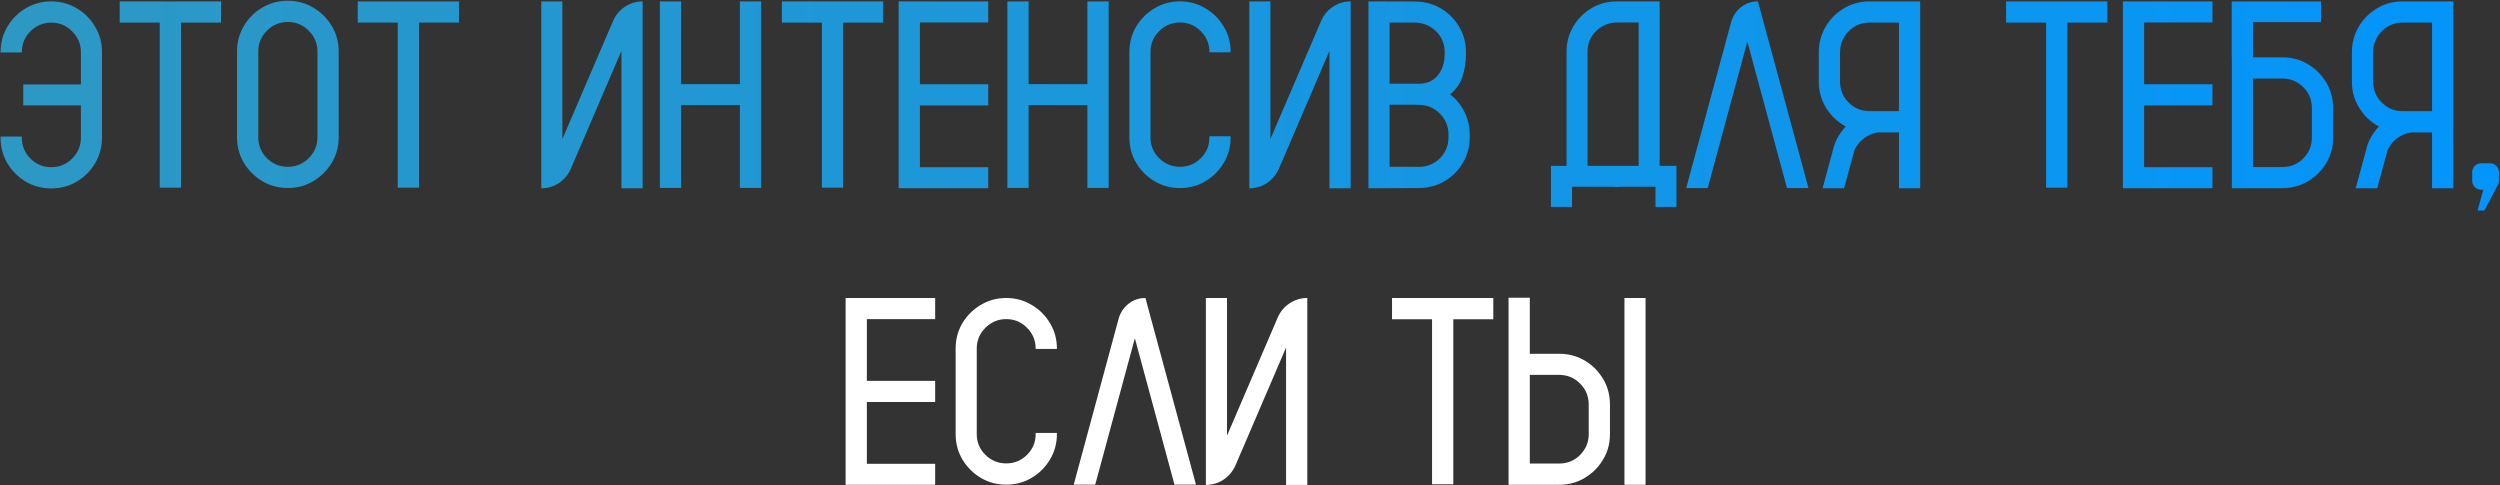
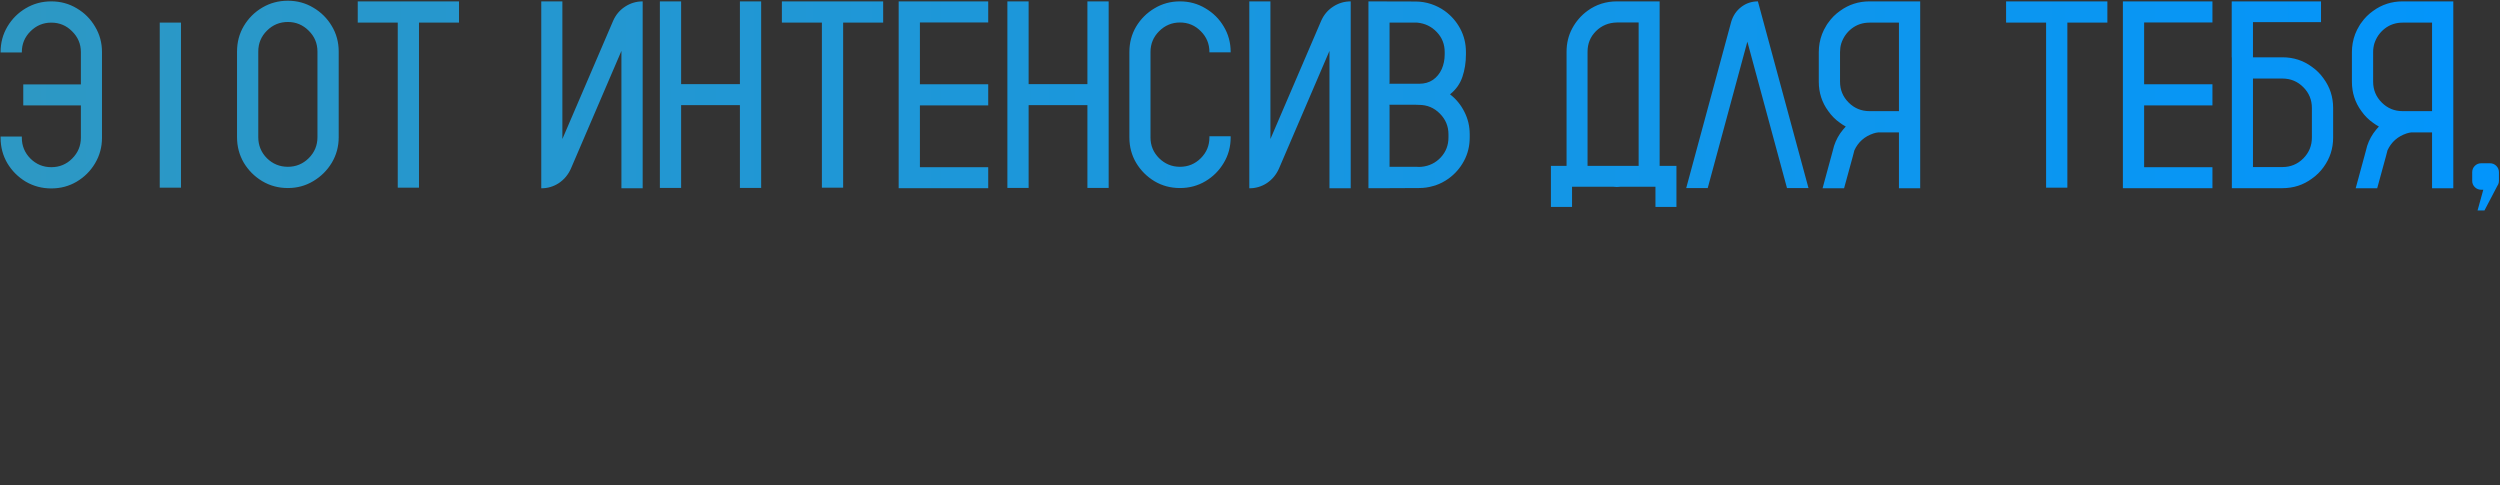
<svg xmlns="http://www.w3.org/2000/svg" width="1180" height="229" viewBox="0 0 1180 229" fill="none">
  <rect x="0" y="0" width="1180" height="229" fill="#333333" stroke="none" />
-   <path d="M24.208 0.652C28.597 0.652 32.596 1.739 36.205 3.913C39.855 6.046 42.747 8.938 44.88 12.588C47.054 16.197 48.141 20.196 48.141 24.585V65.006C48.141 69.394 47.054 73.414 44.88 77.064C42.747 80.674 39.855 83.565 36.205 85.739C32.596 87.872 28.597 88.939 24.208 88.939C19.819 88.939 15.8 87.872 12.149 85.739C8.54 83.565 5.648 80.674 3.475 77.064C1.342 73.414 0.275 69.394 0.275 65.006V64.452H10.304V65.006C10.304 68.82 11.657 72.102 14.364 74.85C17.112 77.557 20.394 78.91 24.208 78.91C28.064 78.91 31.345 77.557 34.052 74.85C36.8 72.102 38.174 68.82 38.174 65.006V49.748H10.98V39.843H38.174V24.585C38.174 20.77 36.8 17.51 34.052 14.803C31.345 12.055 28.064 10.681 24.208 10.681C20.394 10.681 17.112 12.055 14.364 14.803C11.657 17.51 10.304 20.77 10.304 24.585V24.77H0.275V24.585C0.275 20.196 1.342 16.197 3.475 12.588C5.648 8.938 8.54 6.046 12.149 3.913C15.8 1.739 19.819 0.652 24.208 0.652ZM104.312 0.652V10.681H85.424V88.569H75.395V10.681H56.508V0.652H104.312ZM135.873 0.345C140.262 0.345 144.261 1.432 147.87 3.605C151.521 5.738 154.433 8.63 156.606 12.28C158.78 15.89 159.867 19.909 159.867 24.339V64.76C159.867 69.148 158.78 73.168 156.606 76.818C154.433 80.428 151.521 83.319 147.87 85.493C144.261 87.667 140.262 88.754 135.873 88.754C131.443 88.754 127.403 87.667 123.753 85.493C120.144 83.319 117.252 80.428 115.078 76.818C112.945 73.168 111.879 69.148 111.879 64.76V24.339C111.879 19.909 112.945 15.89 115.078 12.28C117.252 8.63 120.144 5.738 123.753 3.605C127.403 1.432 131.443 0.345 135.873 0.345ZM149.839 64.76V24.339C149.839 20.483 148.465 17.202 145.717 14.495C142.969 11.747 139.688 10.373 135.873 10.373C132.018 10.373 128.716 11.747 125.968 14.495C123.261 17.202 121.907 20.483 121.907 24.339V64.76C121.907 68.615 123.261 71.917 125.968 74.665C128.716 77.372 132.018 78.726 135.873 78.726C139.688 78.726 142.969 77.372 145.717 74.665C148.465 71.917 149.839 68.615 149.839 64.76ZM216.653 0.652V10.681H197.766V88.569H187.737V10.681H168.85V0.652H216.653ZM303.34 0.652V88.877H293.312V24.031L269.44 79.648C268.169 82.478 266.282 84.734 263.78 86.416C261.278 88.057 258.51 88.877 255.475 88.877V0.652H265.441V65.621L289.374 9.881C290.604 7.051 292.471 4.815 294.973 3.175C297.516 1.493 300.305 0.652 303.34 0.652ZM349.236 0.652H359.265V88.692H349.236V49.625H321.489V88.692H311.461V0.652H321.489V39.72H349.236V0.652ZM416.851 0.652V10.681H397.963V88.569H387.935V10.681H369.047V0.652H416.851ZM466.438 10.619H434.2V39.781H466.438V49.748H434.2V78.91H466.438V88.815H424.172V0.652H466.438V10.619ZM513.258 0.652H523.286V88.692H513.258V49.625H485.511V88.692H475.482V0.652H485.511V39.72H513.258V0.652ZM570.844 24.708V24.523C570.844 20.709 569.49 17.448 566.783 14.741C564.076 11.993 560.795 10.619 556.939 10.619C553.125 10.619 549.844 11.993 547.096 14.741C544.389 17.448 543.035 20.709 543.035 24.523V64.883C543.035 68.697 544.389 71.958 547.096 74.665C549.844 77.372 553.125 78.726 556.939 78.726C560.795 78.726 564.076 77.372 566.783 74.665C569.49 71.958 570.844 68.697 570.844 64.883V64.329H580.872V64.883C580.872 69.272 579.785 73.27 577.611 76.88C575.479 80.489 572.587 83.381 568.937 85.555C565.327 87.688 561.328 88.754 556.939 88.754C552.551 88.754 548.552 87.688 544.942 85.555C541.333 83.381 538.441 80.489 536.268 76.88C534.135 73.27 533.068 69.272 533.068 64.883V24.523C533.068 20.135 534.135 16.136 536.268 12.526C538.441 8.917 541.333 6.046 544.942 3.913C548.552 1.739 552.551 0.652 556.939 0.652C561.328 0.652 565.327 1.739 568.937 3.913C572.587 6.046 575.479 8.917 577.611 12.526C579.785 16.136 580.872 20.135 580.872 24.523V24.708H570.844ZM637.535 0.652V88.877H627.507V24.031L603.636 79.648C602.364 82.478 600.478 84.734 597.976 86.416C595.474 88.057 592.705 88.877 589.67 88.877V0.652H599.637V65.621L623.569 9.881C624.8 7.051 626.666 4.815 629.168 3.175C631.711 1.493 634.5 0.652 637.535 0.652ZM691.922 24.585V25.631C691.922 29.445 691.368 32.993 690.261 36.274C689.153 39.556 687.205 42.304 684.416 44.519C687.287 46.733 689.543 49.481 691.184 52.763C692.865 56.044 693.706 59.592 693.706 63.406V64.883C693.706 68.902 692.804 72.594 690.999 75.957C689.194 79.32 686.754 82.109 683.678 84.324C681.791 85.678 679.72 86.744 677.464 87.523C677.177 87.606 676.869 87.688 676.541 87.769C674.408 88.426 672.152 88.754 669.773 88.754L655.869 88.815H645.902V0.652L668.051 0.714C670.594 0.714 673.055 1.104 675.434 1.883C677.771 2.662 679.925 3.749 681.894 5.144C684.97 7.358 687.41 10.148 689.215 13.511C691.02 16.874 691.922 20.565 691.922 24.585ZM683.678 64.883V63.406C683.678 59.592 682.324 56.331 679.617 53.624C676.91 50.876 673.629 49.502 669.773 49.502C669.24 49.502 668.707 49.481 668.174 49.44H655.808V49.748H655.869V78.726H668.604C669.015 78.767 669.404 78.787 669.773 78.787C670.184 78.787 670.594 78.767 671.004 78.726C674.613 78.356 677.628 76.88 680.048 74.296C682.468 71.671 683.678 68.533 683.678 64.883ZM681.894 25.631V24.585C681.894 20.894 680.663 17.756 678.202 15.172C675.741 12.547 672.665 11.05 668.974 10.681H655.869V39.105H655.808V39.535H669.773C672.357 39.535 674.552 38.92 676.356 37.69C678.161 36.418 679.535 34.736 680.479 32.645C681.422 30.512 681.894 28.174 681.894 25.631ZM783.346 78.295H791.282V97.675H781.377V88.139H764.95C764.335 88.221 763.74 88.262 763.166 88.262C762.551 88.262 761.956 88.221 761.382 88.139H742.002V97.675H732.035V78.295H739.418V24.4C739.418 20.422 740.3 16.771 742.063 13.449C743.868 10.086 746.288 7.297 749.323 5.082C753.384 2.129 757.998 0.652 763.166 0.652H783.346V78.295ZM773.44 78.295V10.619H763.166C759.229 10.701 755.927 12.075 753.261 14.741C750.636 17.366 749.323 20.586 749.323 24.4V78.295H773.44ZM853.605 88.754H843.454L824.751 19.663L806.048 88.754H795.896L817.122 10.312C817.983 7.399 819.562 5.062 821.859 3.298C824.156 1.534 826.781 0.652 829.734 0.652L853.605 88.754ZM906.331 0.652V88.877H896.303V62.483H886.582C885.803 62.565 885.044 62.73 884.306 62.976C880.081 64.37 877.066 67.036 875.262 70.974L874.462 74.05L870.401 88.877H860.25L865.049 71.22L865.664 68.882C866.607 66.011 868.022 63.447 869.909 61.191C870.319 60.658 870.75 60.166 871.201 59.715C870.258 59.223 869.355 58.648 868.494 57.992C866.32 56.475 864.475 54.629 862.957 52.455C859.963 48.395 858.466 43.76 858.466 38.551V24.585C858.466 23.149 858.589 21.734 858.835 20.34C859.368 17.387 860.414 14.659 861.973 12.157C862.26 11.624 862.588 11.132 862.957 10.681C864.475 8.507 866.32 6.661 868.494 5.144C872.596 2.149 877.23 0.652 882.398 0.652H906.331ZM896.303 52.455V10.681H882.398C879.24 10.681 876.451 11.604 874.031 13.449C871.652 15.295 869.991 17.674 869.048 20.586C868.679 21.857 868.494 23.19 868.494 24.585V38.551C868.494 42.406 869.848 45.688 872.555 48.395C875.262 51.102 878.543 52.455 882.398 52.455H896.303ZM994.679 0.652V10.681H975.791V88.569H965.763V10.681H946.875V0.652H994.679ZM1044.27 10.619H1012.03V39.781H1044.27V49.748H1012.03V78.91H1044.27V88.815H1002V0.652H1044.27V10.619ZM1096.75 37.074C1099.74 41.135 1101.24 45.77 1101.24 50.978V64.944C1101.24 70.112 1099.74 74.747 1096.75 78.849C1095.23 80.981 1093.38 82.807 1091.21 84.324C1087.15 87.318 1082.51 88.815 1077.3 88.815H1053.43V27.046H1053.37V0.652H1095.52V10.435H1063.4V27.046H1077.3C1082.51 27.046 1087.15 28.543 1091.21 31.537C1093.38 33.055 1095.23 34.9 1096.75 37.074ZM1091.21 64.944V50.978C1091.21 47.123 1089.86 43.842 1087.15 41.135C1084.44 38.428 1081.16 37.074 1077.3 37.074H1063.4V78.849H1077.3C1081.16 78.849 1084.44 77.495 1087.15 74.788C1089.86 72.04 1091.21 68.759 1091.21 64.944ZM1157.96 0.652V88.877H1147.93V62.483H1138.21C1137.43 62.565 1136.67 62.73 1135.94 62.976C1131.71 64.37 1128.7 67.036 1126.89 70.974L1126.09 74.05L1122.03 88.877H1111.88L1116.68 71.22L1117.29 68.882C1118.24 66.011 1119.65 63.447 1121.54 61.191C1121.95 60.658 1122.38 60.166 1122.83 59.715C1121.89 59.223 1120.99 58.648 1120.12 57.992C1117.95 56.475 1116.11 54.629 1114.59 52.455C1111.59 48.395 1110.1 43.76 1110.1 38.551V24.585C1110.1 23.149 1110.22 21.734 1110.47 20.34C1111 17.387 1112.04 14.659 1113.6 12.157C1113.89 11.624 1114.22 11.132 1114.59 10.681C1116.11 8.507 1117.95 6.661 1120.12 5.144C1124.23 2.149 1128.86 0.652 1134.03 0.652H1157.96ZM1147.93 52.455V10.681H1134.03C1130.87 10.681 1128.08 11.604 1125.66 13.449C1123.28 15.295 1121.62 17.674 1120.68 20.586C1120.31 21.857 1120.12 23.19 1120.12 24.585V38.551C1120.12 42.406 1121.48 45.688 1124.19 48.395C1126.89 51.102 1130.17 52.455 1134.03 52.455H1147.93ZM1179.5 81.31V85.37C1179.5 86.026 1179.35 86.642 1179.06 87.216L1178.82 87.585C1178.82 87.626 1178.8 87.667 1178.76 87.708L1172.67 99.336H1169.41L1172.11 89.554H1171.13C1169.94 89.554 1168.93 89.144 1168.11 88.323C1167.29 87.503 1166.88 86.519 1166.88 85.37V81.31C1166.88 80.12 1167.29 79.115 1168.11 78.295C1168.93 77.475 1169.94 77.064 1171.13 77.064H1175.25C1176.44 77.064 1177.44 77.475 1178.26 78.295C1179.08 79.115 1179.5 80.12 1179.5 81.31Z" fill="url(#paint0_linear_125_16)" />
-   <path d="M441.398 150.619H409.16V179.781H441.398V189.748H409.16V218.91H441.398V228.815H399.132V140.652H441.398V150.619ZM488.833 164.708V164.523C488.833 160.709 487.479 157.448 484.772 154.741C482.065 151.993 478.784 150.619 474.929 150.619C471.114 150.619 467.833 151.993 465.085 154.741C462.378 157.448 461.024 160.709 461.024 164.523V204.883C461.024 208.697 462.378 211.958 465.085 214.665C467.833 217.372 471.114 218.726 474.929 218.726C478.784 218.726 482.065 217.372 484.772 214.665C487.479 211.958 488.833 208.697 488.833 204.883V204.329H498.861V204.883C498.861 209.271 497.774 213.271 495.601 216.88C493.468 220.489 490.576 223.381 486.926 225.555C483.316 227.688 479.317 228.754 474.929 228.754C470.54 228.754 466.541 227.688 462.932 225.555C459.322 223.381 456.431 220.489 454.257 216.88C452.124 213.271 451.058 209.271 451.058 204.883V164.523C451.058 160.135 452.124 156.136 454.257 152.526C456.431 148.917 459.322 146.046 462.932 143.913C466.541 141.739 470.54 140.652 474.929 140.652C479.317 140.652 483.316 141.739 486.926 143.913C490.576 146.046 493.468 148.917 495.601 152.526C497.774 156.136 498.861 160.135 498.861 164.523V164.708H488.833ZM564.507 228.754H554.355L535.652 159.663L516.949 228.754H506.798L528.023 150.312C528.885 147.399 530.464 145.062 532.761 143.298C535.058 141.534 537.683 140.652 540.636 140.652L564.507 228.754ZM617.048 140.652V228.877H607.02V164.031L583.148 219.648C581.877 222.479 579.99 224.734 577.488 226.416C574.986 228.057 572.218 228.877 569.183 228.877V140.652H579.149V205.621L603.082 149.881C604.312 147.051 606.179 144.815 608.681 143.175C611.224 141.493 614.013 140.652 617.048 140.652ZM704.842 140.652V150.681H685.954V228.569H675.926V150.681H657.038V140.652H704.842ZM766.734 140.652H776.701V228.815H766.734V140.652ZM755.414 176.951C758.408 181.053 759.905 185.708 759.905 190.917V204.883C759.905 210.092 758.408 214.727 755.414 218.787C753.896 220.961 752.051 222.807 749.877 224.324C745.816 227.318 741.182 228.815 735.973 228.815H712.04V140.529H722.068V166.984H735.973C741.182 166.984 745.816 168.461 749.877 171.414C752.051 172.973 753.896 174.818 755.414 176.951ZM749.877 204.883V190.917C749.877 187.062 748.523 183.78 745.816 181.073C743.109 178.325 739.828 176.951 735.973 176.951H722.068V218.787H735.973C739.828 218.787 743.109 217.434 745.816 214.727C748.523 211.979 749.877 208.697 749.877 204.883Z" fill="white" />
+   <path d="M24.208 0.652C28.597 0.652 32.596 1.739 36.205 3.913C39.855 6.046 42.747 8.938 44.88 12.588C47.054 16.197 48.141 20.196 48.141 24.585V65.006C48.141 69.394 47.054 73.414 44.88 77.064C42.747 80.674 39.855 83.565 36.205 85.739C32.596 87.872 28.597 88.939 24.208 88.939C19.819 88.939 15.8 87.872 12.149 85.739C8.54 83.565 5.648 80.674 3.475 77.064C1.342 73.414 0.275 69.394 0.275 65.006V64.452H10.304V65.006C10.304 68.82 11.657 72.102 14.364 74.85C17.112 77.557 20.394 78.91 24.208 78.91C28.064 78.91 31.345 77.557 34.052 74.85C36.8 72.102 38.174 68.82 38.174 65.006V49.748H10.98V39.843H38.174V24.585C38.174 20.77 36.8 17.51 34.052 14.803C31.345 12.055 28.064 10.681 24.208 10.681C20.394 10.681 17.112 12.055 14.364 14.803C11.657 17.51 10.304 20.77 10.304 24.585V24.77H0.275V24.585C0.275 20.196 1.342 16.197 3.475 12.588C5.648 8.938 8.54 6.046 12.149 3.913C15.8 1.739 19.819 0.652 24.208 0.652ZM104.312 0.652V10.681H85.424V88.569H75.395V10.681H56.508H104.312ZM135.873 0.345C140.262 0.345 144.261 1.432 147.87 3.605C151.521 5.738 154.433 8.63 156.606 12.28C158.78 15.89 159.867 19.909 159.867 24.339V64.76C159.867 69.148 158.78 73.168 156.606 76.818C154.433 80.428 151.521 83.319 147.87 85.493C144.261 87.667 140.262 88.754 135.873 88.754C131.443 88.754 127.403 87.667 123.753 85.493C120.144 83.319 117.252 80.428 115.078 76.818C112.945 73.168 111.879 69.148 111.879 64.76V24.339C111.879 19.909 112.945 15.89 115.078 12.28C117.252 8.63 120.144 5.738 123.753 3.605C127.403 1.432 131.443 0.345 135.873 0.345ZM149.839 64.76V24.339C149.839 20.483 148.465 17.202 145.717 14.495C142.969 11.747 139.688 10.373 135.873 10.373C132.018 10.373 128.716 11.747 125.968 14.495C123.261 17.202 121.907 20.483 121.907 24.339V64.76C121.907 68.615 123.261 71.917 125.968 74.665C128.716 77.372 132.018 78.726 135.873 78.726C139.688 78.726 142.969 77.372 145.717 74.665C148.465 71.917 149.839 68.615 149.839 64.76ZM216.653 0.652V10.681H197.766V88.569H187.737V10.681H168.85V0.652H216.653ZM303.34 0.652V88.877H293.312V24.031L269.44 79.648C268.169 82.478 266.282 84.734 263.78 86.416C261.278 88.057 258.51 88.877 255.475 88.877V0.652H265.441V65.621L289.374 9.881C290.604 7.051 292.471 4.815 294.973 3.175C297.516 1.493 300.305 0.652 303.34 0.652ZM349.236 0.652H359.265V88.692H349.236V49.625H321.489V88.692H311.461V0.652H321.489V39.72H349.236V0.652ZM416.851 0.652V10.681H397.963V88.569H387.935V10.681H369.047V0.652H416.851ZM466.438 10.619H434.2V39.781H466.438V49.748H434.2V78.91H466.438V88.815H424.172V0.652H466.438V10.619ZM513.258 0.652H523.286V88.692H513.258V49.625H485.511V88.692H475.482V0.652H485.511V39.72H513.258V0.652ZM570.844 24.708V24.523C570.844 20.709 569.49 17.448 566.783 14.741C564.076 11.993 560.795 10.619 556.939 10.619C553.125 10.619 549.844 11.993 547.096 14.741C544.389 17.448 543.035 20.709 543.035 24.523V64.883C543.035 68.697 544.389 71.958 547.096 74.665C549.844 77.372 553.125 78.726 556.939 78.726C560.795 78.726 564.076 77.372 566.783 74.665C569.49 71.958 570.844 68.697 570.844 64.883V64.329H580.872V64.883C580.872 69.272 579.785 73.27 577.611 76.88C575.479 80.489 572.587 83.381 568.937 85.555C565.327 87.688 561.328 88.754 556.939 88.754C552.551 88.754 548.552 87.688 544.942 85.555C541.333 83.381 538.441 80.489 536.268 76.88C534.135 73.27 533.068 69.272 533.068 64.883V24.523C533.068 20.135 534.135 16.136 536.268 12.526C538.441 8.917 541.333 6.046 544.942 3.913C548.552 1.739 552.551 0.652 556.939 0.652C561.328 0.652 565.327 1.739 568.937 3.913C572.587 6.046 575.479 8.917 577.611 12.526C579.785 16.136 580.872 20.135 580.872 24.523V24.708H570.844ZM637.535 0.652V88.877H627.507V24.031L603.636 79.648C602.364 82.478 600.478 84.734 597.976 86.416C595.474 88.057 592.705 88.877 589.67 88.877V0.652H599.637V65.621L623.569 9.881C624.8 7.051 626.666 4.815 629.168 3.175C631.711 1.493 634.5 0.652 637.535 0.652ZM691.922 24.585V25.631C691.922 29.445 691.368 32.993 690.261 36.274C689.153 39.556 687.205 42.304 684.416 44.519C687.287 46.733 689.543 49.481 691.184 52.763C692.865 56.044 693.706 59.592 693.706 63.406V64.883C693.706 68.902 692.804 72.594 690.999 75.957C689.194 79.32 686.754 82.109 683.678 84.324C681.791 85.678 679.72 86.744 677.464 87.523C677.177 87.606 676.869 87.688 676.541 87.769C674.408 88.426 672.152 88.754 669.773 88.754L655.869 88.815H645.902V0.652L668.051 0.714C670.594 0.714 673.055 1.104 675.434 1.883C677.771 2.662 679.925 3.749 681.894 5.144C684.97 7.358 687.41 10.148 689.215 13.511C691.02 16.874 691.922 20.565 691.922 24.585ZM683.678 64.883V63.406C683.678 59.592 682.324 56.331 679.617 53.624C676.91 50.876 673.629 49.502 669.773 49.502C669.24 49.502 668.707 49.481 668.174 49.44H655.808V49.748H655.869V78.726H668.604C669.015 78.767 669.404 78.787 669.773 78.787C670.184 78.787 670.594 78.767 671.004 78.726C674.613 78.356 677.628 76.88 680.048 74.296C682.468 71.671 683.678 68.533 683.678 64.883ZM681.894 25.631V24.585C681.894 20.894 680.663 17.756 678.202 15.172C675.741 12.547 672.665 11.05 668.974 10.681H655.869V39.105H655.808V39.535H669.773C672.357 39.535 674.552 38.92 676.356 37.69C678.161 36.418 679.535 34.736 680.479 32.645C681.422 30.512 681.894 28.174 681.894 25.631ZM783.346 78.295H791.282V97.675H781.377V88.139H764.95C764.335 88.221 763.74 88.262 763.166 88.262C762.551 88.262 761.956 88.221 761.382 88.139H742.002V97.675H732.035V78.295H739.418V24.4C739.418 20.422 740.3 16.771 742.063 13.449C743.868 10.086 746.288 7.297 749.323 5.082C753.384 2.129 757.998 0.652 763.166 0.652H783.346V78.295ZM773.44 78.295V10.619H763.166C759.229 10.701 755.927 12.075 753.261 14.741C750.636 17.366 749.323 20.586 749.323 24.4V78.295H773.44ZM853.605 88.754H843.454L824.751 19.663L806.048 88.754H795.896L817.122 10.312C817.983 7.399 819.562 5.062 821.859 3.298C824.156 1.534 826.781 0.652 829.734 0.652L853.605 88.754ZM906.331 0.652V88.877H896.303V62.483H886.582C885.803 62.565 885.044 62.73 884.306 62.976C880.081 64.37 877.066 67.036 875.262 70.974L874.462 74.05L870.401 88.877H860.25L865.049 71.22L865.664 68.882C866.607 66.011 868.022 63.447 869.909 61.191C870.319 60.658 870.75 60.166 871.201 59.715C870.258 59.223 869.355 58.648 868.494 57.992C866.32 56.475 864.475 54.629 862.957 52.455C859.963 48.395 858.466 43.76 858.466 38.551V24.585C858.466 23.149 858.589 21.734 858.835 20.34C859.368 17.387 860.414 14.659 861.973 12.157C862.26 11.624 862.588 11.132 862.957 10.681C864.475 8.507 866.32 6.661 868.494 5.144C872.596 2.149 877.23 0.652 882.398 0.652H906.331ZM896.303 52.455V10.681H882.398C879.24 10.681 876.451 11.604 874.031 13.449C871.652 15.295 869.991 17.674 869.048 20.586C868.679 21.857 868.494 23.19 868.494 24.585V38.551C868.494 42.406 869.848 45.688 872.555 48.395C875.262 51.102 878.543 52.455 882.398 52.455H896.303ZM994.679 0.652V10.681H975.791V88.569H965.763V10.681H946.875V0.652H994.679ZM1044.27 10.619H1012.03V39.781H1044.27V49.748H1012.03V78.91H1044.27V88.815H1002V0.652H1044.27V10.619ZM1096.75 37.074C1099.74 41.135 1101.24 45.77 1101.24 50.978V64.944C1101.24 70.112 1099.74 74.747 1096.75 78.849C1095.23 80.981 1093.38 82.807 1091.21 84.324C1087.15 87.318 1082.51 88.815 1077.3 88.815H1053.43V27.046H1053.37V0.652H1095.52V10.435H1063.4V27.046H1077.3C1082.51 27.046 1087.15 28.543 1091.21 31.537C1093.38 33.055 1095.23 34.9 1096.75 37.074ZM1091.21 64.944V50.978C1091.21 47.123 1089.86 43.842 1087.15 41.135C1084.44 38.428 1081.16 37.074 1077.3 37.074H1063.4V78.849H1077.3C1081.16 78.849 1084.44 77.495 1087.15 74.788C1089.86 72.04 1091.21 68.759 1091.21 64.944ZM1157.96 0.652V88.877H1147.93V62.483H1138.21C1137.43 62.565 1136.67 62.73 1135.94 62.976C1131.71 64.37 1128.7 67.036 1126.89 70.974L1126.09 74.05L1122.03 88.877H1111.88L1116.68 71.22L1117.29 68.882C1118.24 66.011 1119.65 63.447 1121.54 61.191C1121.95 60.658 1122.38 60.166 1122.83 59.715C1121.89 59.223 1120.99 58.648 1120.12 57.992C1117.95 56.475 1116.11 54.629 1114.59 52.455C1111.59 48.395 1110.1 43.76 1110.1 38.551V24.585C1110.1 23.149 1110.22 21.734 1110.47 20.34C1111 17.387 1112.04 14.659 1113.6 12.157C1113.89 11.624 1114.22 11.132 1114.59 10.681C1116.11 8.507 1117.95 6.661 1120.12 5.144C1124.23 2.149 1128.86 0.652 1134.03 0.652H1157.96ZM1147.93 52.455V10.681H1134.03C1130.87 10.681 1128.08 11.604 1125.66 13.449C1123.28 15.295 1121.62 17.674 1120.68 20.586C1120.31 21.857 1120.12 23.19 1120.12 24.585V38.551C1120.12 42.406 1121.48 45.688 1124.19 48.395C1126.89 51.102 1130.17 52.455 1134.03 52.455H1147.93ZM1179.5 81.31V85.37C1179.5 86.026 1179.35 86.642 1179.06 87.216L1178.82 87.585C1178.82 87.626 1178.8 87.667 1178.76 87.708L1172.67 99.336H1169.41L1172.11 89.554H1171.13C1169.94 89.554 1168.93 89.144 1168.11 88.323C1167.29 87.503 1166.88 86.519 1166.88 85.37V81.31C1166.88 80.12 1167.29 79.115 1168.11 78.295C1168.93 77.475 1169.94 77.064 1171.13 77.064H1175.25C1176.44 77.064 1177.44 77.475 1178.26 78.295C1179.08 79.115 1179.5 80.12 1179.5 81.31Z" fill="url(#paint0_linear_125_16)" />
  <defs>
    <linearGradient id="paint0_linear_125_16" x1="-76" y1="111.5" x2="1261" y2="111.5" gradientUnits="userSpaceOnUse">
      <stop stop-color="#3098C0" />
      <stop offset="1" stop-color="#0095FF" />
    </linearGradient>
  </defs>
</svg>